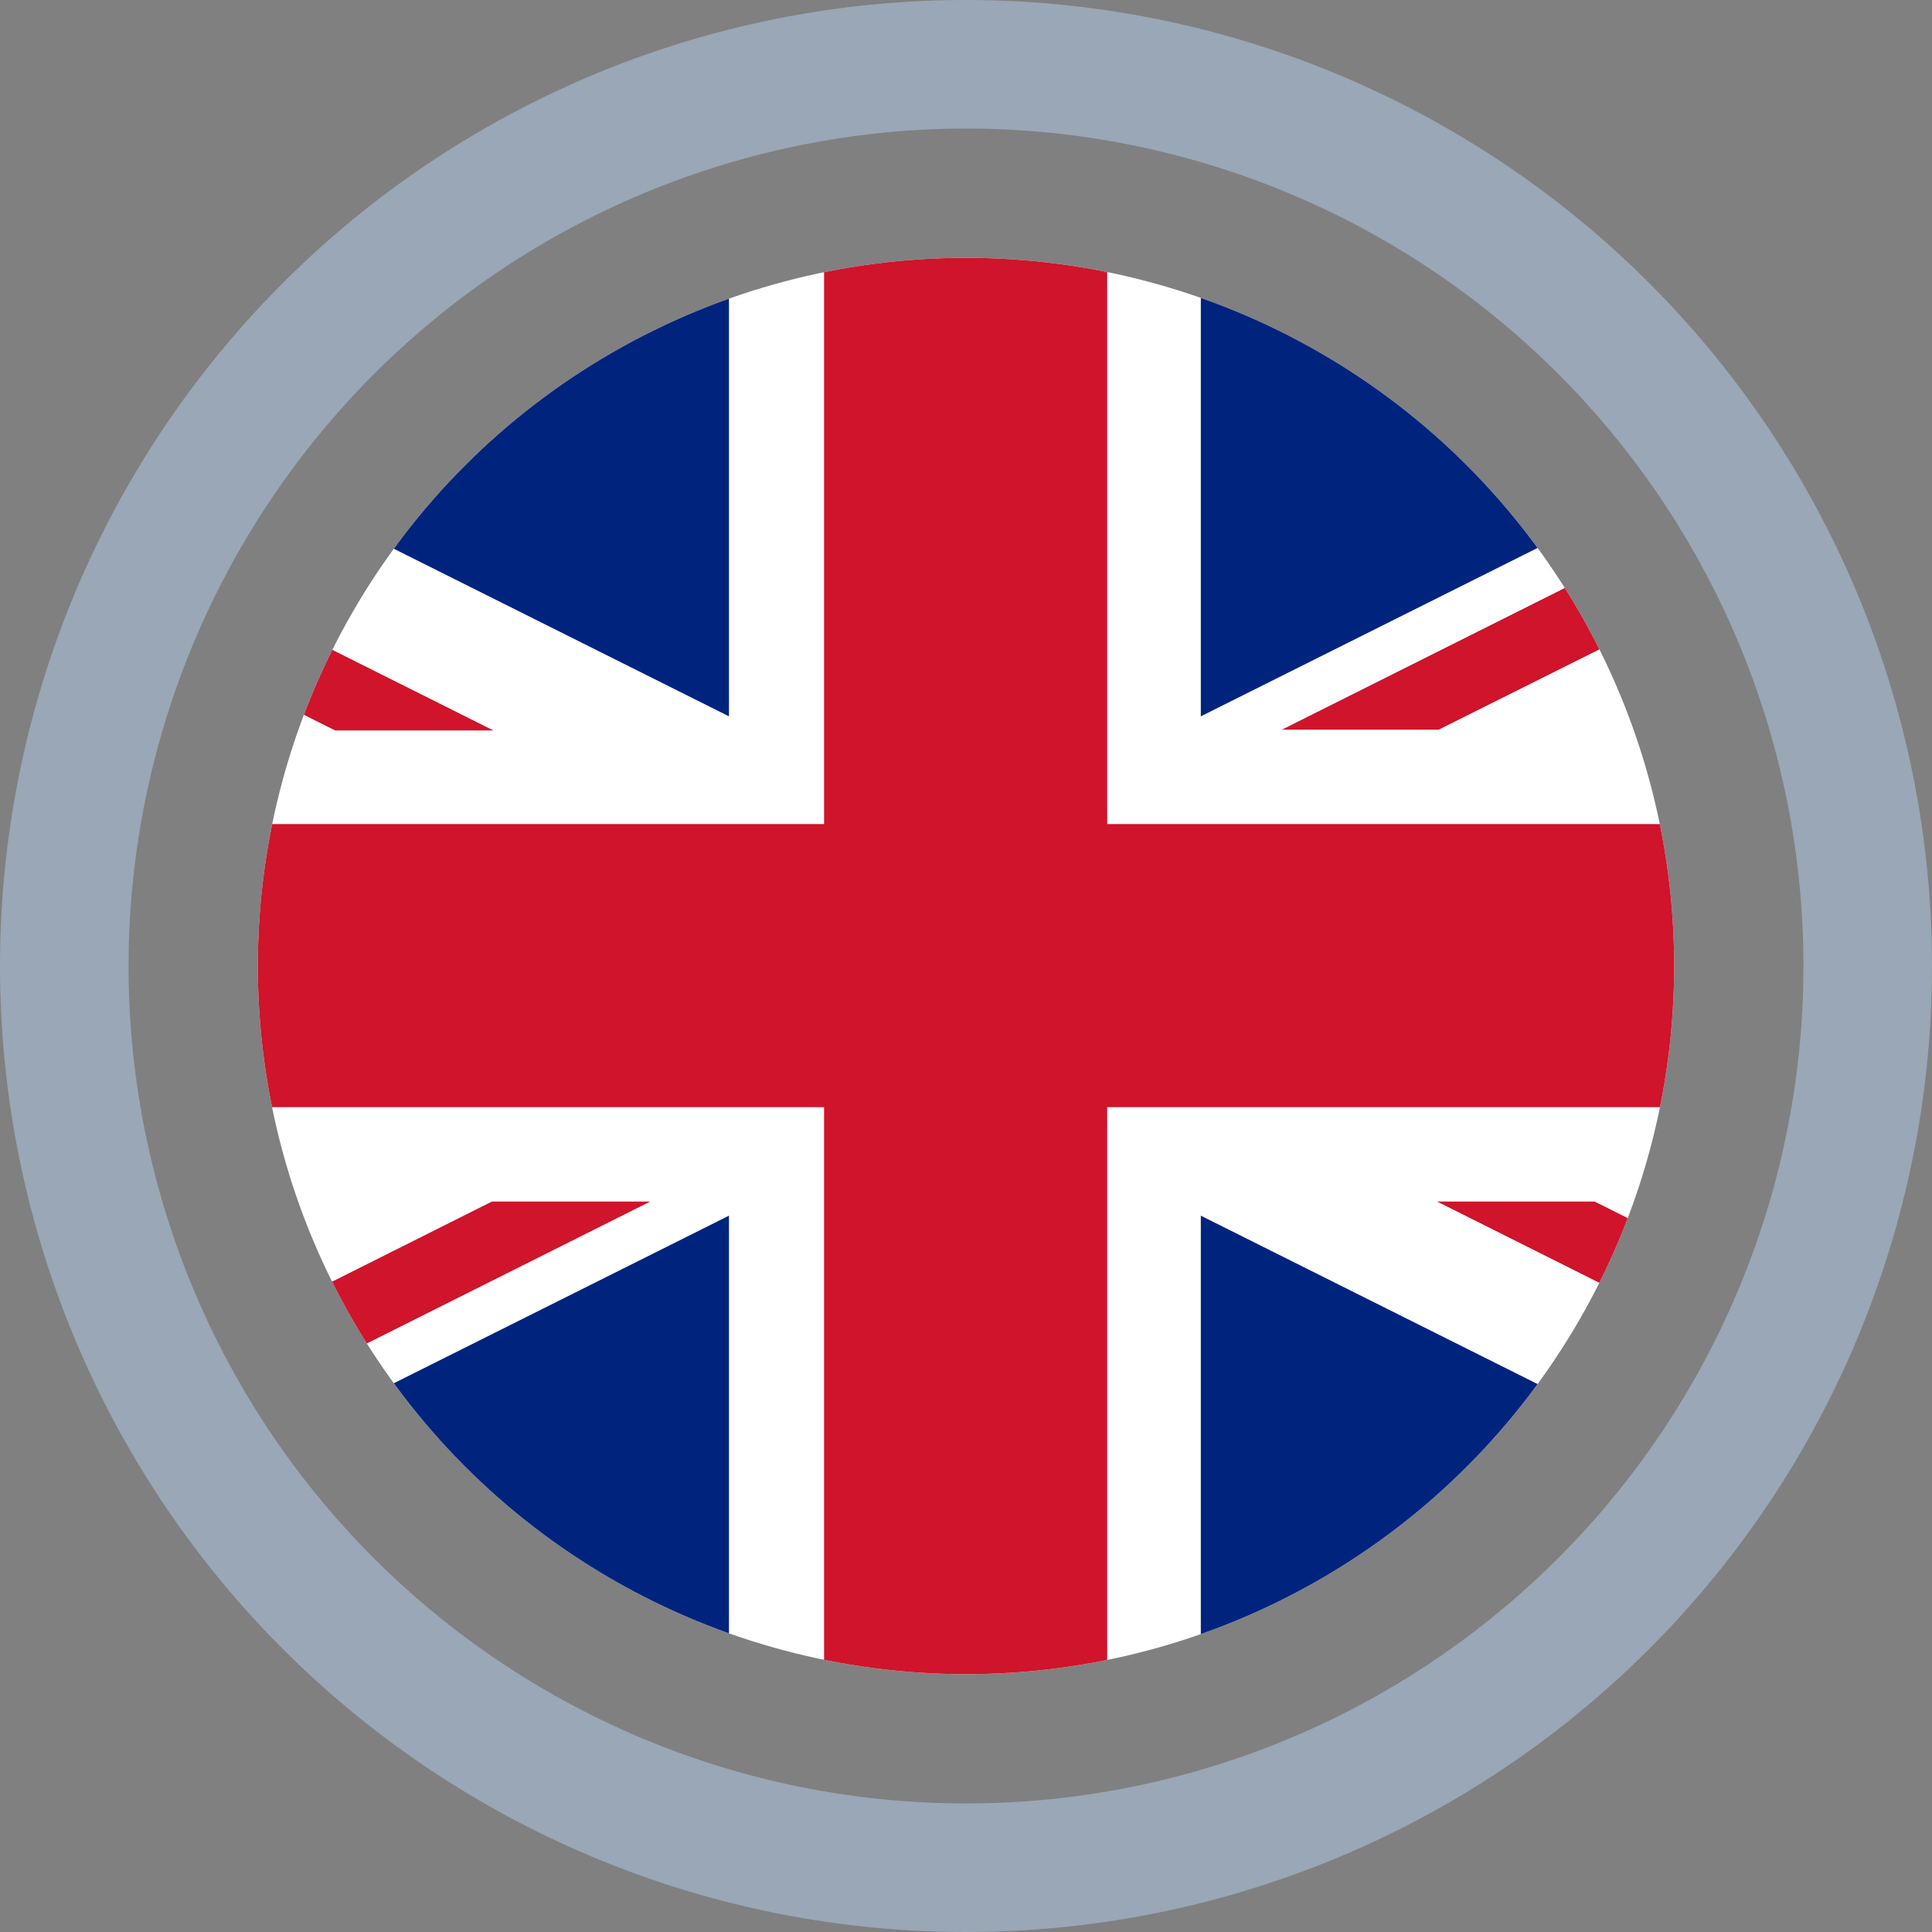
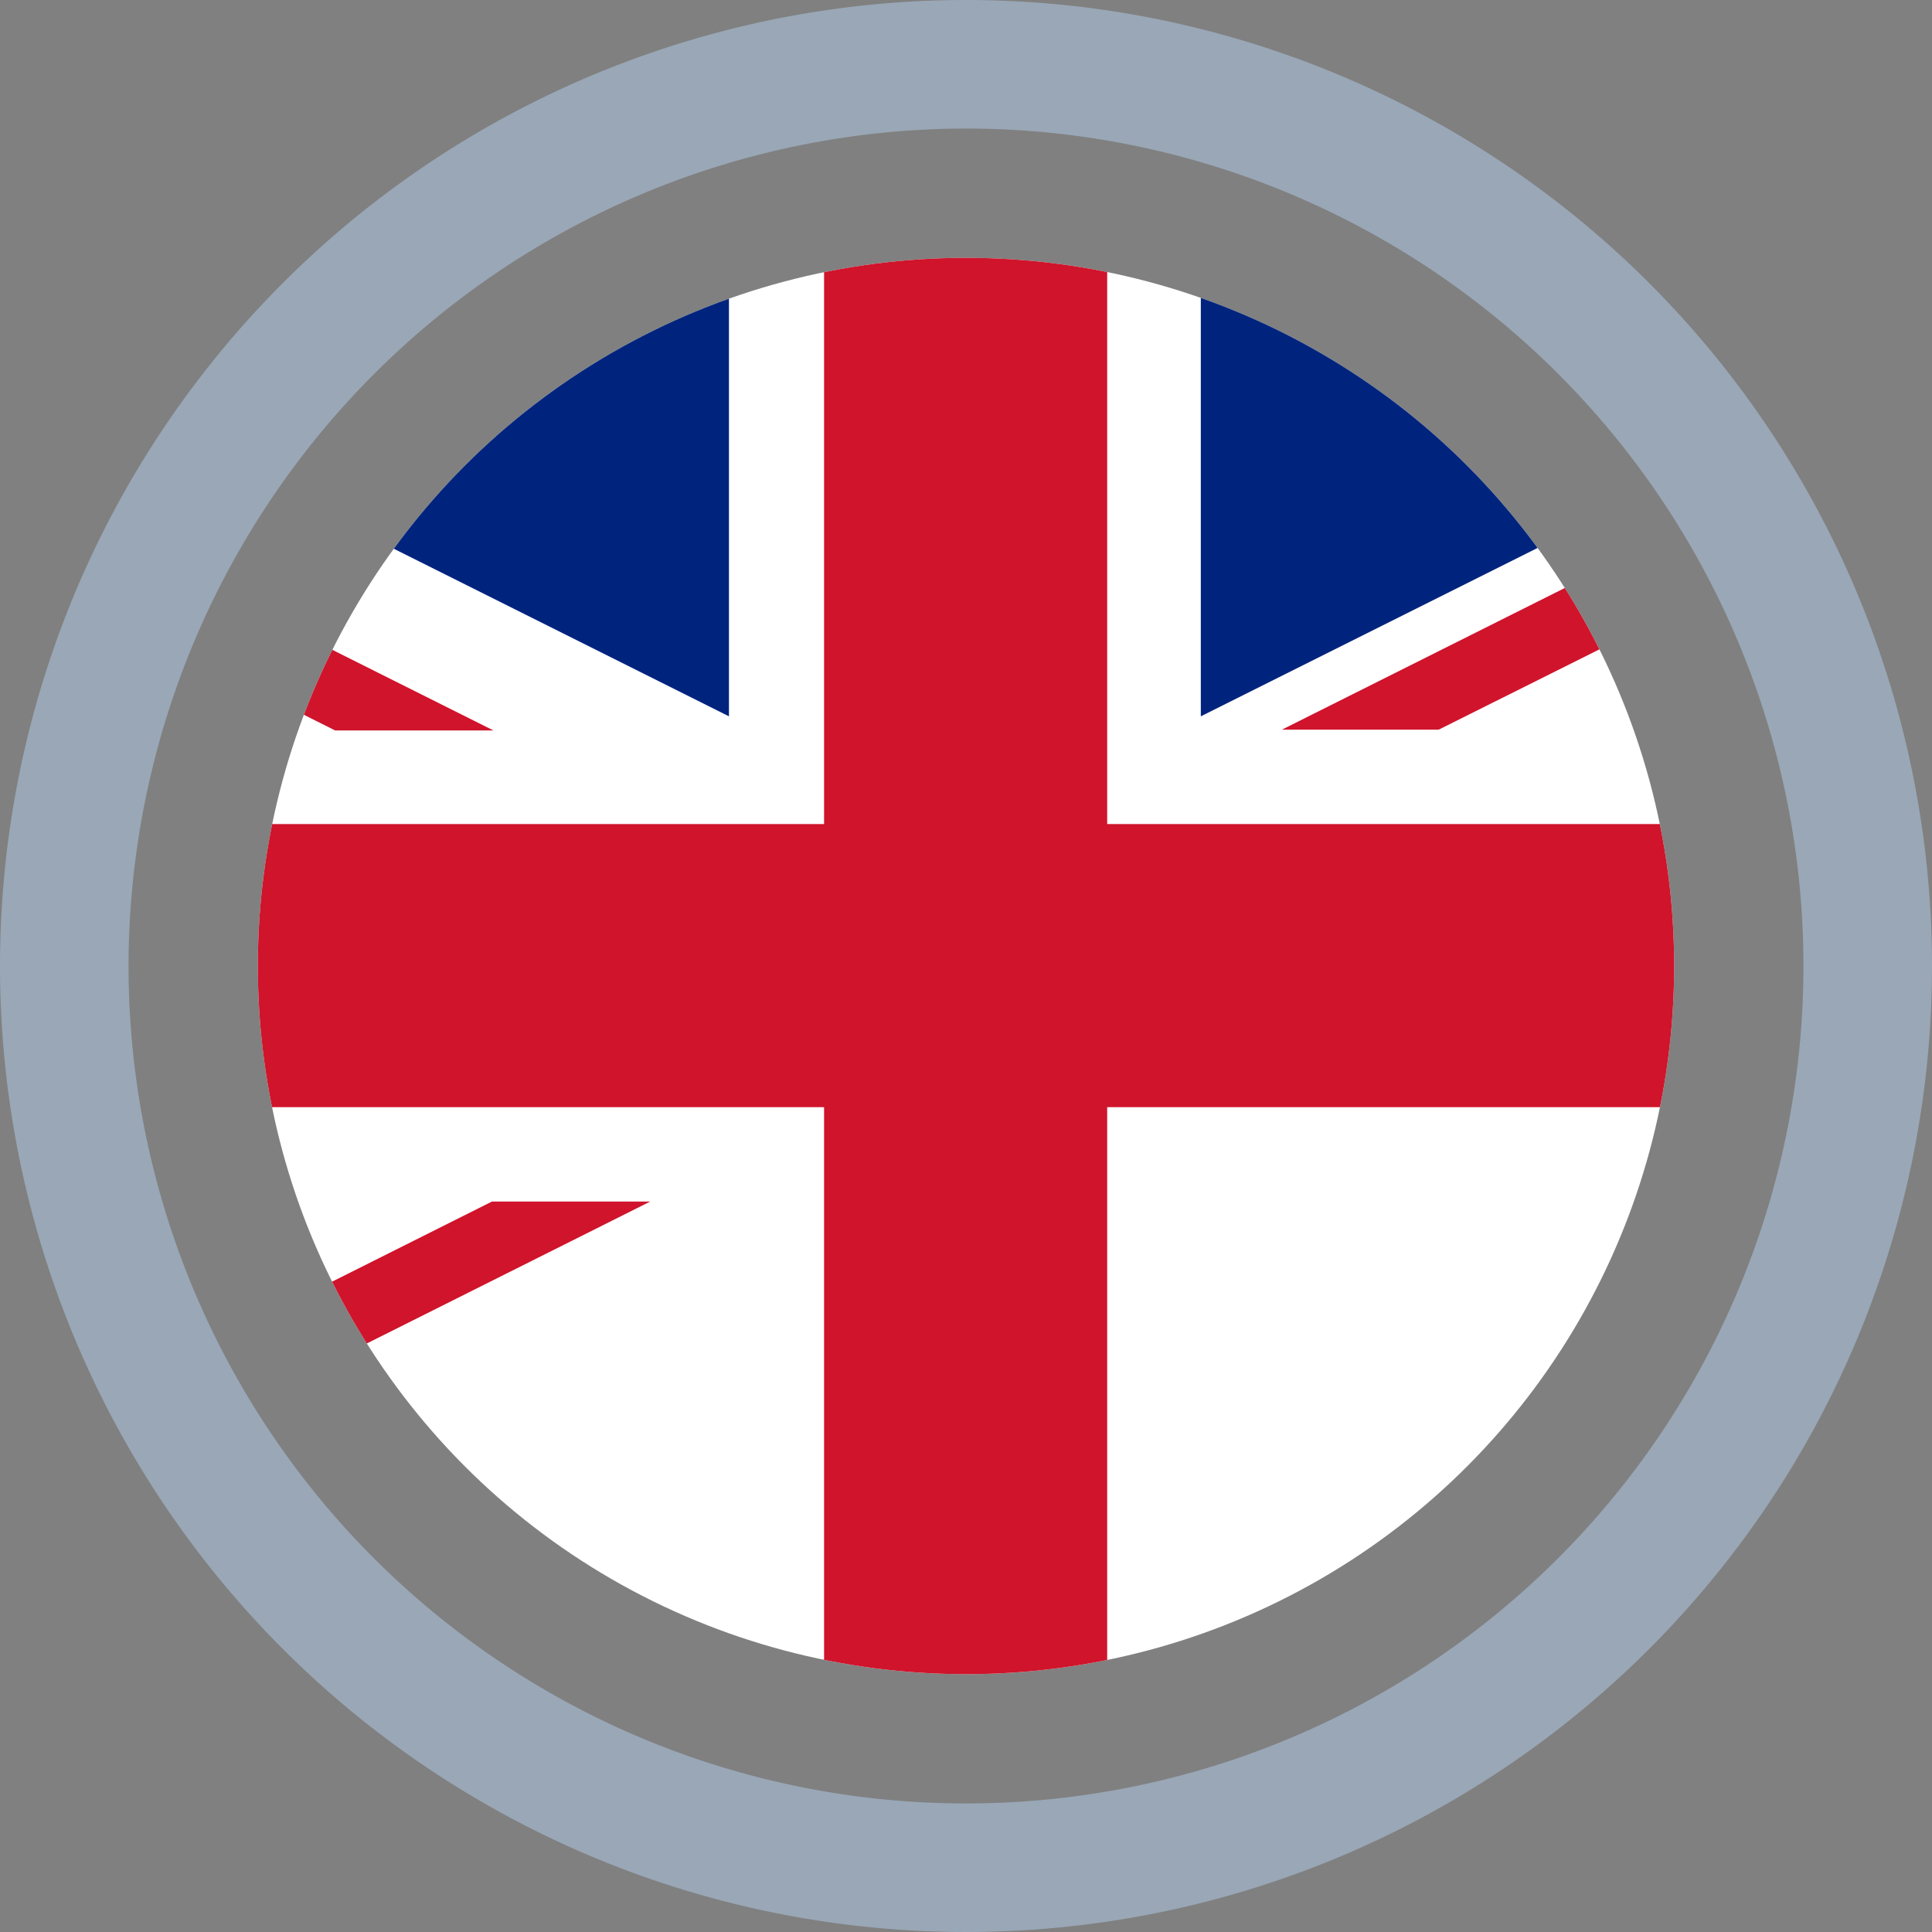
<svg xmlns="http://www.w3.org/2000/svg" id="Layer_1" data-name="Layer 1" width="26" height="26" viewBox="0 0 26 26">
  <rect x="0" y="0" width="26" height="26" fill="#808080" stroke="none" />
  <defs>
    <style>.cls-1{fill:none;}.cls-2{fill:#99a7b6;}.cls-3{clip-path:url(#clip-path);}.cls-4{fill:#d00;}.cls-5{fill:#ffce00;}.cls-6{clip-path:url(#clip-path-2);}.cls-7{fill:#fff;}.cls-8{fill:#cf142b;}.cls-9{fill:#00247d;}</style>
    <clipPath id="clip-path">
      <circle class="cls-1" cx="13" cy="13" r="9.13" />
    </clipPath>
    <clipPath id="clip-path-2">
      <circle class="cls-1" cx="13" cy="13" r="9.53" />
    </clipPath>
  </defs>
  <path class="cls-2" d="M13,1.73A11.27,11.27,0,1,1,1.73,13,11.28,11.28,0,0,1,13,1.73M13,0A13,13,0,1,0,26,13,13,13,0,0,0,13,0Z" />
  <g class="cls-3">
    <rect id="_3" data-name=" 3" x="-3.61" y="3.03" width="33.22" height="19.93" />
    <rect id="_2" data-name=" 2" class="cls-4" x="-3.61" y="9.68" width="33.22" height="13.29" />
    <rect id="_1" data-name=" 1" class="cls-5" x="-3.61" y="16.32" width="33.22" height="6.65" />
  </g>
  <g class="cls-6">
    <rect id="_14" data-name=" 14" class="cls-7" x="-6.07" y="3.47" width="38.12" height="19.07" />
    <polygon id="_13" data-name=" 13" class="cls-8" points="11.09 14.9 11.09 22.53 14.9 22.53 14.9 14.9 32.05 14.9 32.05 11.09 14.9 11.09 14.9 3.47 11.09 3.47 11.09 11.09 -6.07 11.09 -6.07 14.9 11.09 14.9" />
    <polygon id="_12" data-name=" 12" class="cls-9" points="16.16 9.64 16.16 3.47 28.5 3.47 16.16 9.64" />
-     <polygon id="_11" data-name=" 11" class="cls-9" points="16.16 16.36 16.16 22.53 28.5 22.53 16.16 16.36" />
-     <polygon id="_10" data-name=" 10" class="cls-9" points="9.81 16.36 9.81 22.53 -2.53 22.53 9.81 16.36" />
    <polygon id="_9" data-name=" 9" class="cls-9" points="9.81 9.64 9.81 3.47 -2.53 3.47 9.81 9.64" />
-     <polygon id="_8" data-name=" 8" class="cls-9" points="-6.07 5.24 -6.07 9.82 3.09 9.82 -6.07 5.24" />
    <polygon id="_7" data-name=" 7" class="cls-9" points="32.05 5.24 32.05 9.82 22.88 9.82 32.05 5.24" />
-     <polygon id="_6" data-name=" 6" class="cls-9" points="32.05 20.76 32.05 16.17 22.88 16.17 32.05 20.76" />
    <polygon id="_5" data-name=" 5" class="cls-9" points="-6.07 20.76 -6.07 16.17 3.09 16.17 -6.07 20.76" />
    <polyline id="_4" data-name=" 4" class="cls-8" points="32.05 3.47 29.93 3.47 17.25 9.82 19.36 9.82 32.07 3.47" />
    <polyline id="_3-2" data-name=" 3-2" class="cls-8" points="8.74 16.17 6.62 16.17 -6.07 22.53 -3.95 22.53 8.75 16.17" />
    <polygon id="_2-2" data-name=" 2-2" class="cls-8" points="4.51 9.83 6.64 9.83 -6.07 3.47 -6.07 4.53 4.51 9.83" />
-     <polygon id="_1-2" data-name=" 1-2" class="cls-8" points="21.46 16.17 19.34 16.17 32.04 22.53 32.04 21.47 21.46 16.17" />
  </g>
</svg>